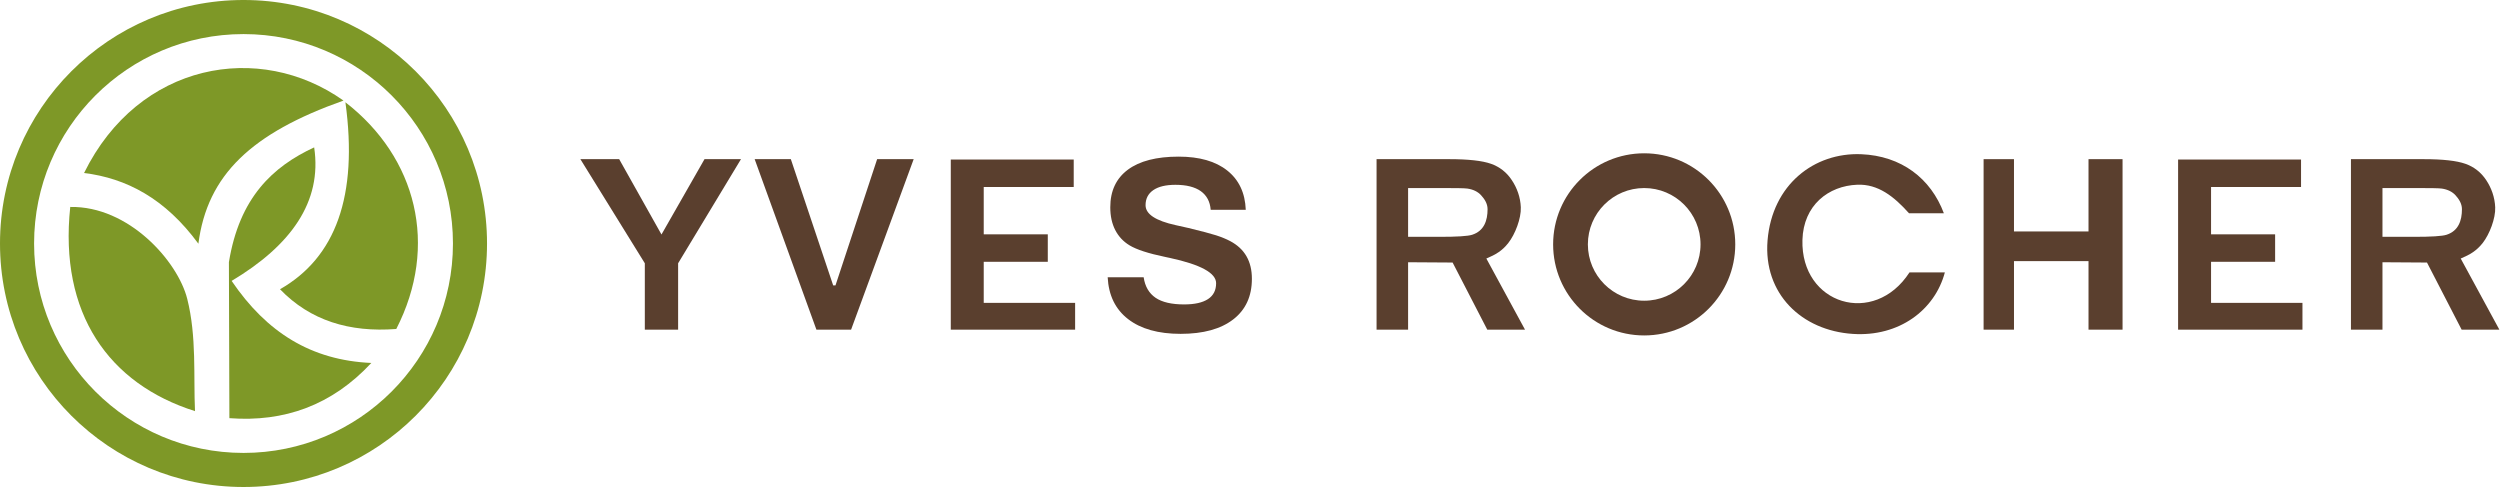
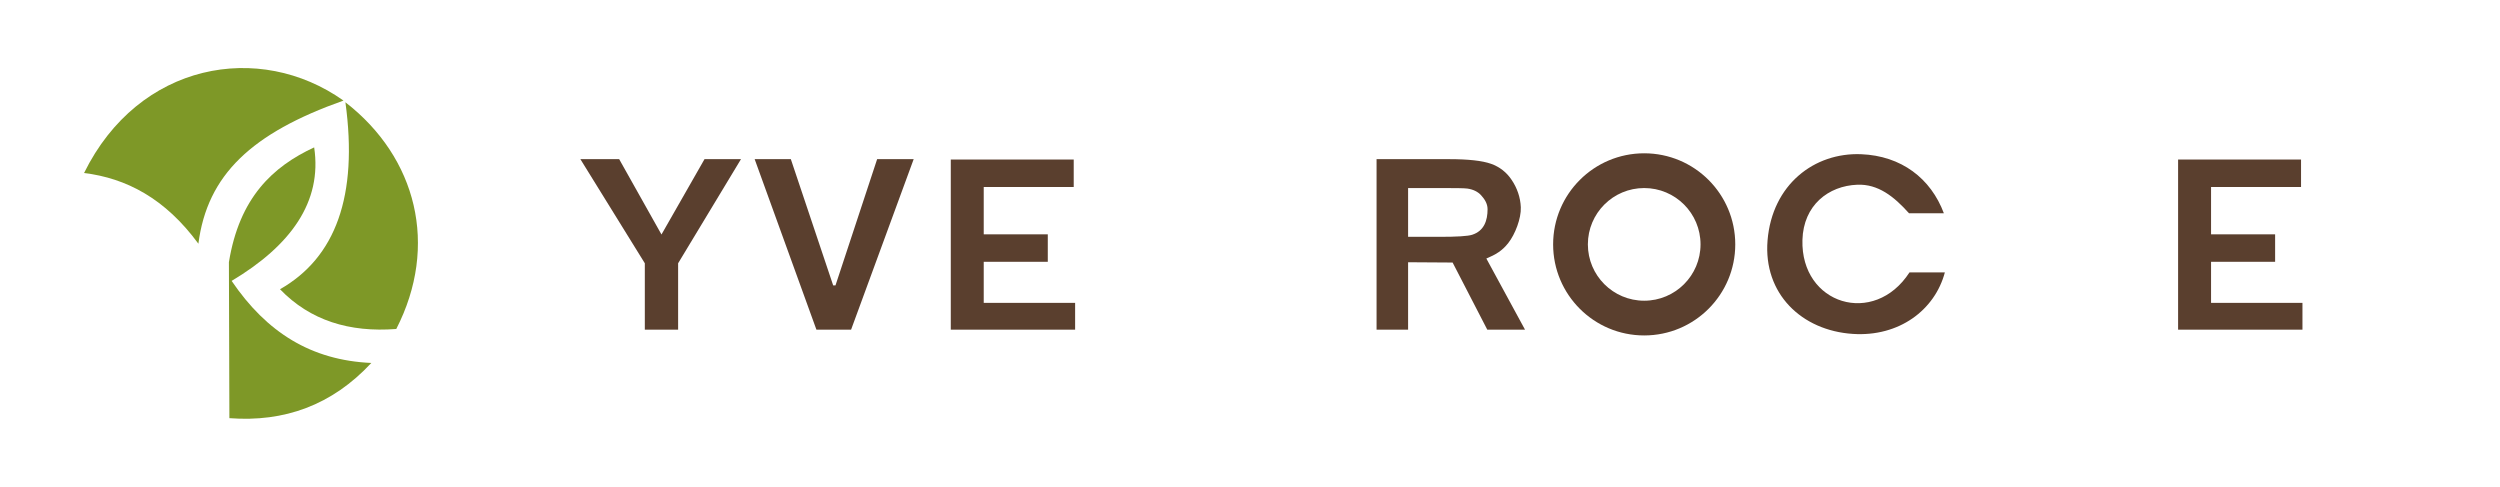
<svg xmlns="http://www.w3.org/2000/svg" viewBox="0 0 133.333 25.973" height="25.973" width="133.333" xml:space="preserve" id="svg2">
  <defs id="defs6" />
  <g transform="matrix(1.333,0,0,-1.333,0,25.973)" id="g10">
    <g transform="scale(0.1)" id="g12">
-       <path id="path14" style="fill:#5a3f2e;fill-opacity:1;fill-rule:nonzero;stroke:none" d="m 793.633,131.168 h 12.16 v -28.926 h 29.82 v 28.926 H 849.23 V 62.949 h -13.617 v 27.422 h -29.82 V 62.949 h -12.16 v 68.219 0" />
      <path id="path16" style="fill:#5a3f2e;fill-opacity:1;fill-rule:nonzero;stroke:none" d="m 380.406,131.008 h 49.188 V 120.031 H 393.59 v -18.945 h 25.629 V 90.109 H 393.59 V 73.672 h 36.566 V 62.949 h -49.75 v 68.059 0" />
      <path id="path18" style="fill:#5a3f2e;fill-opacity:1;fill-rule:nonzero;stroke:none" d="m 871.453,131.008 h 49.192 v -10.977 h -36.004 v -18.945 h 25.632 V 90.109 H 884.641 V 73.672 h 36.57 V 62.949 h -49.758 v 68.059 0" />
      <path id="path20" style="fill:#5a3f2e;fill-opacity:1;fill-rule:nonzero;stroke:none" d="m 301.938,131.168 h 14.476 l 16.938,-50.504 h 0.929 l 16.664,50.504 h 14.618 L 340.52,62.949 h -13.872 l -24.71,68.219 v 0" />
      <path id="path22" style="fill:#5a3f2e;fill-opacity:1;fill-rule:nonzero;stroke:none" d="m 232.211,131.168 h 15.519 l 16.926,-30.148 17.219,30.148 h 14.594 L 271.316,89.512 V 62.949 h -13.324 v 26.562 l -25.781,41.656 v 0" />
-       <path id="path24" style="fill:#5a3f2e;fill-opacity:1;fill-rule:nonzero;stroke:none" d="m 443.176,83.906 h 14.402 c 0.543,-3.68 2.141,-6.406 4.77,-8.203 2.629,-1.777 6.429,-2.656 11.414,-2.656 4.242,0 7.429,0.723 9.582,2.148 2.16,1.418 3.222,3.535 3.222,6.34 0,4.082 -6.179,7.449 -18.543,10.125 l -0.429,0.086 c -0.328,0.07 -0.821,0.168 -1.496,0.324 -6.625,1.379 -11.352,2.91 -14.16,4.609 -2.52,1.52 -4.422,3.574 -5.743,6.144 -1.312,2.567 -1.972,5.59 -1.972,9.094 0,6.539 2.355,11.555 7.043,15.039 4.679,3.477 11.461,5.223 20.32,5.223 8.293,0 14.769,-1.852 19.437,-5.563 4.676,-3.722 7.141,-8.937 7.407,-15.699 h -14.032 c -0.261,3.258 -1.578,5.734 -3.945,7.434 -2.387,1.691 -5.769,2.55 -10.164,2.55 -3.828,0 -6.773,-0.703 -8.848,-2.117 -2.07,-1.418 -3.105,-3.43 -3.105,-6.039 0,-3.57 4.027,-6.219 12.086,-7.988 2.183,-0.485 3.898,-0.86 5.113,-1.141 5.164,-1.25 8.844,-2.226 11.004,-2.914 2.168,-0.699 4.063,-1.48 5.672,-2.332 2.879,-1.535 5.051,-3.535 6.496,-6.047 1.449,-2.5 2.172,-5.508 2.172,-9.023 0,-6.981 -2.484,-12.402 -7.465,-16.25 -4.984,-3.848 -11.988,-5.781 -21.051,-5.781 -8.929,0 -15.937,1.973 -21,5.891 -5.086,3.926 -7.812,9.5 -8.187,16.746 v 0" />
      <path id="path26" style="fill:#5a3f2e;fill-opacity:1;fill-rule:nonzero;stroke:none" d="m 563.379,100.09 h 12.598 c 6.953,0 11.296,0.265 13.039,0.828 4.773,1.535 6.16,5.687 6.16,10.234 0,2.301 -1.289,4.145 -2.578,5.559 -1.282,1.414 -3.106,2.332 -5.457,2.684 -1.164,0.171 -4.7,0.218 -10.578,0.218 H 563.379 V 100.09 Z M 550.762,62.949 v 68.219 h 29.043 c 7.675,0 13.242,-0.621 16.718,-1.848 3.465,-1.218 6.27,-3.398 8.34,-6.527 2.102,-3.141 3.457,-6.863 3.614,-10.898 0.183,-4.415 -2.266,-10.782 -5,-14.262 -2.481,-3.18 -5.098,-4.672 -8.789,-6.226 l 15.468,-28.457 h -15.097 l -13.868,26.855 -17.812,0.117 V 62.949 h -12.617 v 0" />
-       <path id="path28" style="fill:#5a3f2e;fill-opacity:1;fill-rule:nonzero;stroke:none" d="m 953.223,100.09 h 12.605 c 6.945,0 11.289,0.265 13.027,0.828 4.778,1.535 6.165,5.687 6.165,10.23 0,2.305 -1.29,4.149 -2.571,5.563 -1.289,1.414 -3.101,2.332 -5.469,2.684 -1.16,0.171 -4.695,0.218 -10.574,0.218 H 953.223 V 100.09 Z m -12.61,-37.149 v 68.227 h 29.043 c 7.668,0 13.235,-0.625 16.711,-1.848 3.469,-1.218 6.27,-3.398 8.352,-6.527 2.09,-3.141 3.445,-6.863 3.609,-10.898 0.18,-4.415 -2.265,-10.782 -5,-14.266 -2.5,-3.176 -5.105,-4.668 -8.797,-6.223 L 1000,62.941 h -15.098 l -13.867,26.863 -17.812,0.117 V 62.941 h -12.61 v 0" />
      <path id="path30" style="fill:#5a3f2e;fill-opacity:1;fill-rule:evenodd;stroke:none" d="m 657.844,133.512 c 20.125,0 36.433,-16.313 36.433,-36.442 0,-20.117 -16.308,-36.434 -36.433,-36.434 -20.129,0 -36.438,16.316 -36.438,36.434 0,20.129 16.309,36.442 36.438,36.442 z m 0,-13.903 c 12.449,0 22.539,-10.086 22.539,-22.539 0,-12.441 -10.09,-22.539 -22.539,-22.539 -12.453,0 -22.539,10.098 -22.539,22.539 0,12.453 10.086,22.539 22.539,22.539 v 0" />
      <path id="path32" style="fill:#5a3f2e;fill-opacity:1;fill-rule:evenodd;stroke:none" d="m 763.801,109.508 h 13.941 c -5.222,13.961 -17.027,23.012 -33.133,23.64 -18.632,0.735 -35.566,-12.074 -37.414,-34.496 -1.746,-21.289 13.606,-36.055 34.114,-37.402 18.527,-1.23 32.824,9.562 36.828,24.609 H 763.984 C 749.836,64.004 720.43,73.008 721.152,98.848 c 0.391,13.89 10.391,21.664 22,22.093 8.235,0.305 14.551,-4.617 20.649,-11.433 v 0" />
-       <path id="path34" style="fill:#7e9827;fill-opacity:1;fill-rule:evenodd;stroke:none" d="m 97.43,181.211 c 46.277,0 83.797,-37.516 83.797,-83.789 0,-46.277 -37.52,-83.789 -83.797,-83.789 -46.277,0 -83.793,37.512 -83.793,83.789 0,46.273 37.516,83.789 83.793,83.789 z m 0,13.637 c 53.808,0 97.429,-43.621 97.429,-97.426 C 194.859,43.613 151.238,0 97.43,0 43.621,0 0,43.613 0,97.422 0,151.227 43.621,194.848 97.43,194.848 v 0" />
-       <path id="path36" style="fill:#7e9827;fill-opacity:1;fill-rule:evenodd;stroke:none" d="M 28.105,112.043 C 23.574,69.426 43.527,41.25 78.019,30.352 77.387,44.348 78.719,60.137 74.918,75.254 71.117,90.383 51.465,112.477 28.105,112.043 v 0" />
      <path id="path38" style="fill:#7e9827;fill-opacity:1;fill-rule:evenodd;stroke:none" d="M 148.563,49.629 C 132.828,32.695 113.723,25.871 91.777,27.539 l -0.191,62.402 c 4.176,25.801 17.519,38.243 34.113,45.938 3.285,-21.836 -9.433,-39.336 -33.023,-53.418 14.019,-20.664 31.887,-31.777 55.887,-32.832 v 0" />
      <path id="path40" style="fill:#7e9827;fill-opacity:1;fill-rule:evenodd;stroke:none" d="m 138.199,153.93 c 5.129,-37.489 -3.906,-62.133 -26.168,-74.809 12.039,-12.5 27.766,-17.352 46.52,-15.898 17.094,33.32 8.164,68.617 -20.352,90.707 v 0" />
      <path id="path42" style="fill:#7e9827;fill-opacity:1;fill-rule:evenodd;stroke:none" d="M 79.375,97.336 C 66.09,115.445 50.543,123.547 33.633,125.629 55.469,169.965 103.852,178.441 137.422,154.605 100.664,141.594 82.926,124.887 79.375,97.336 v 0" />
    </g>
  </g>
</svg>